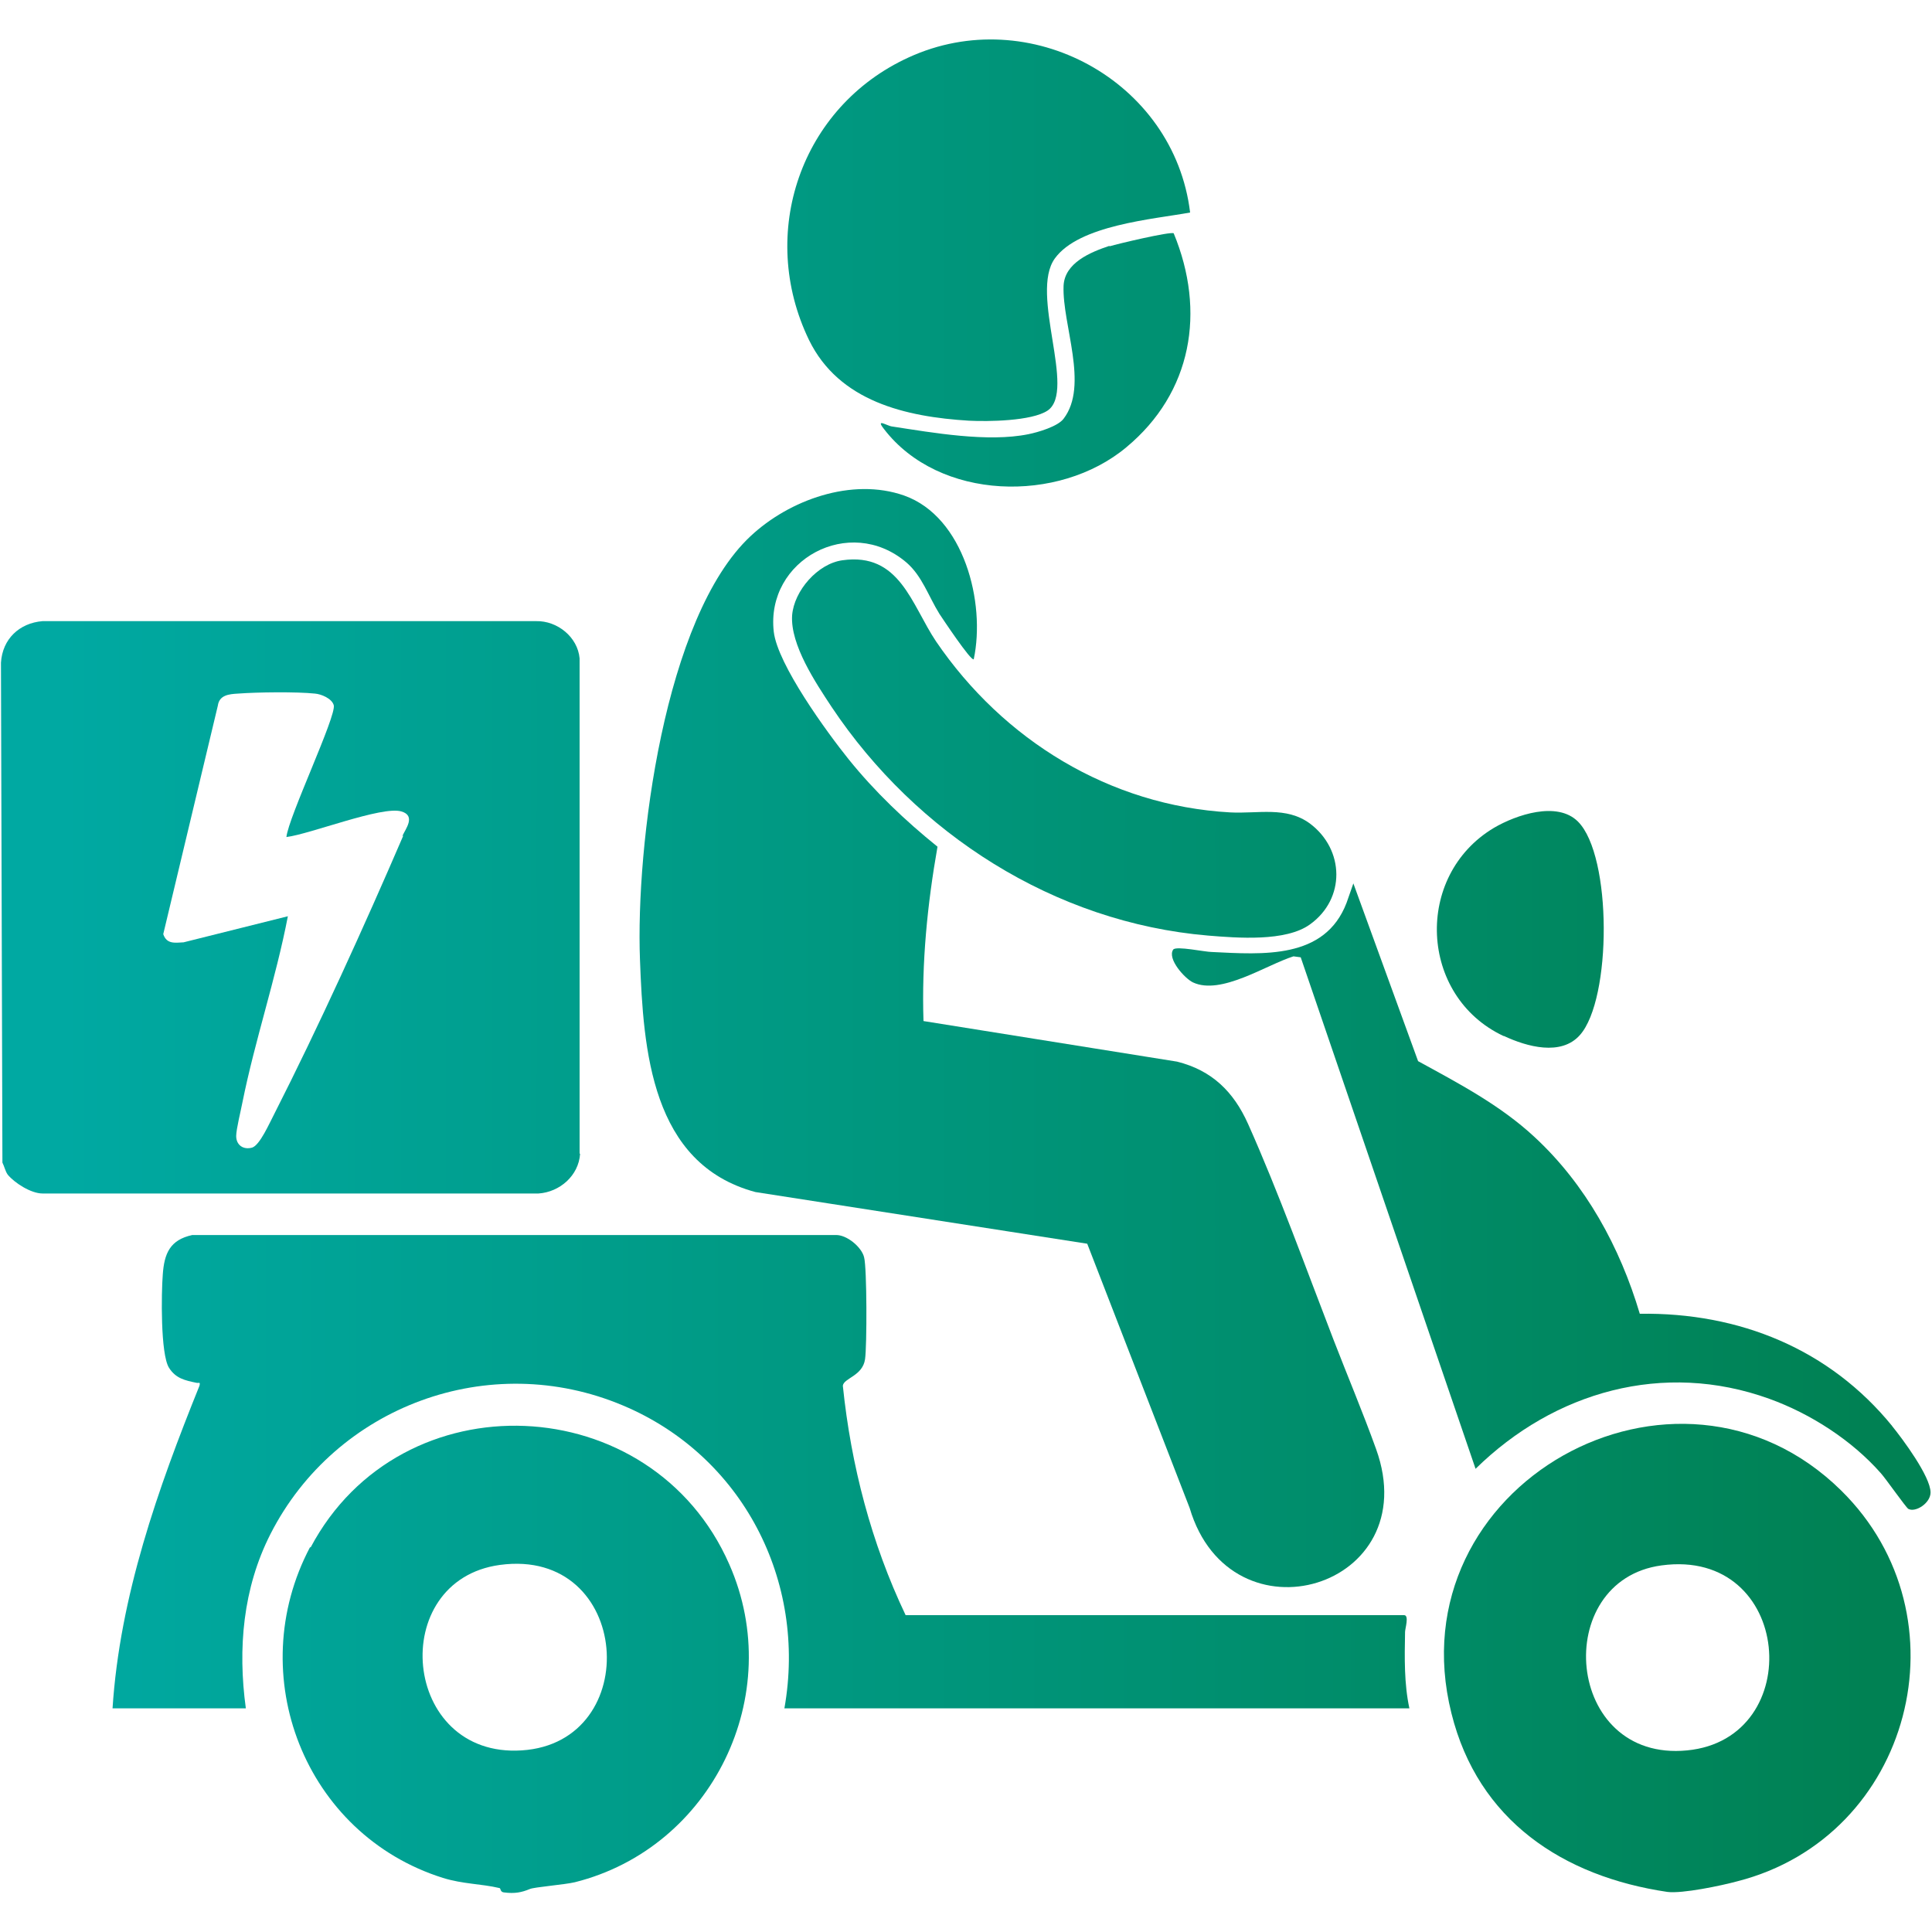
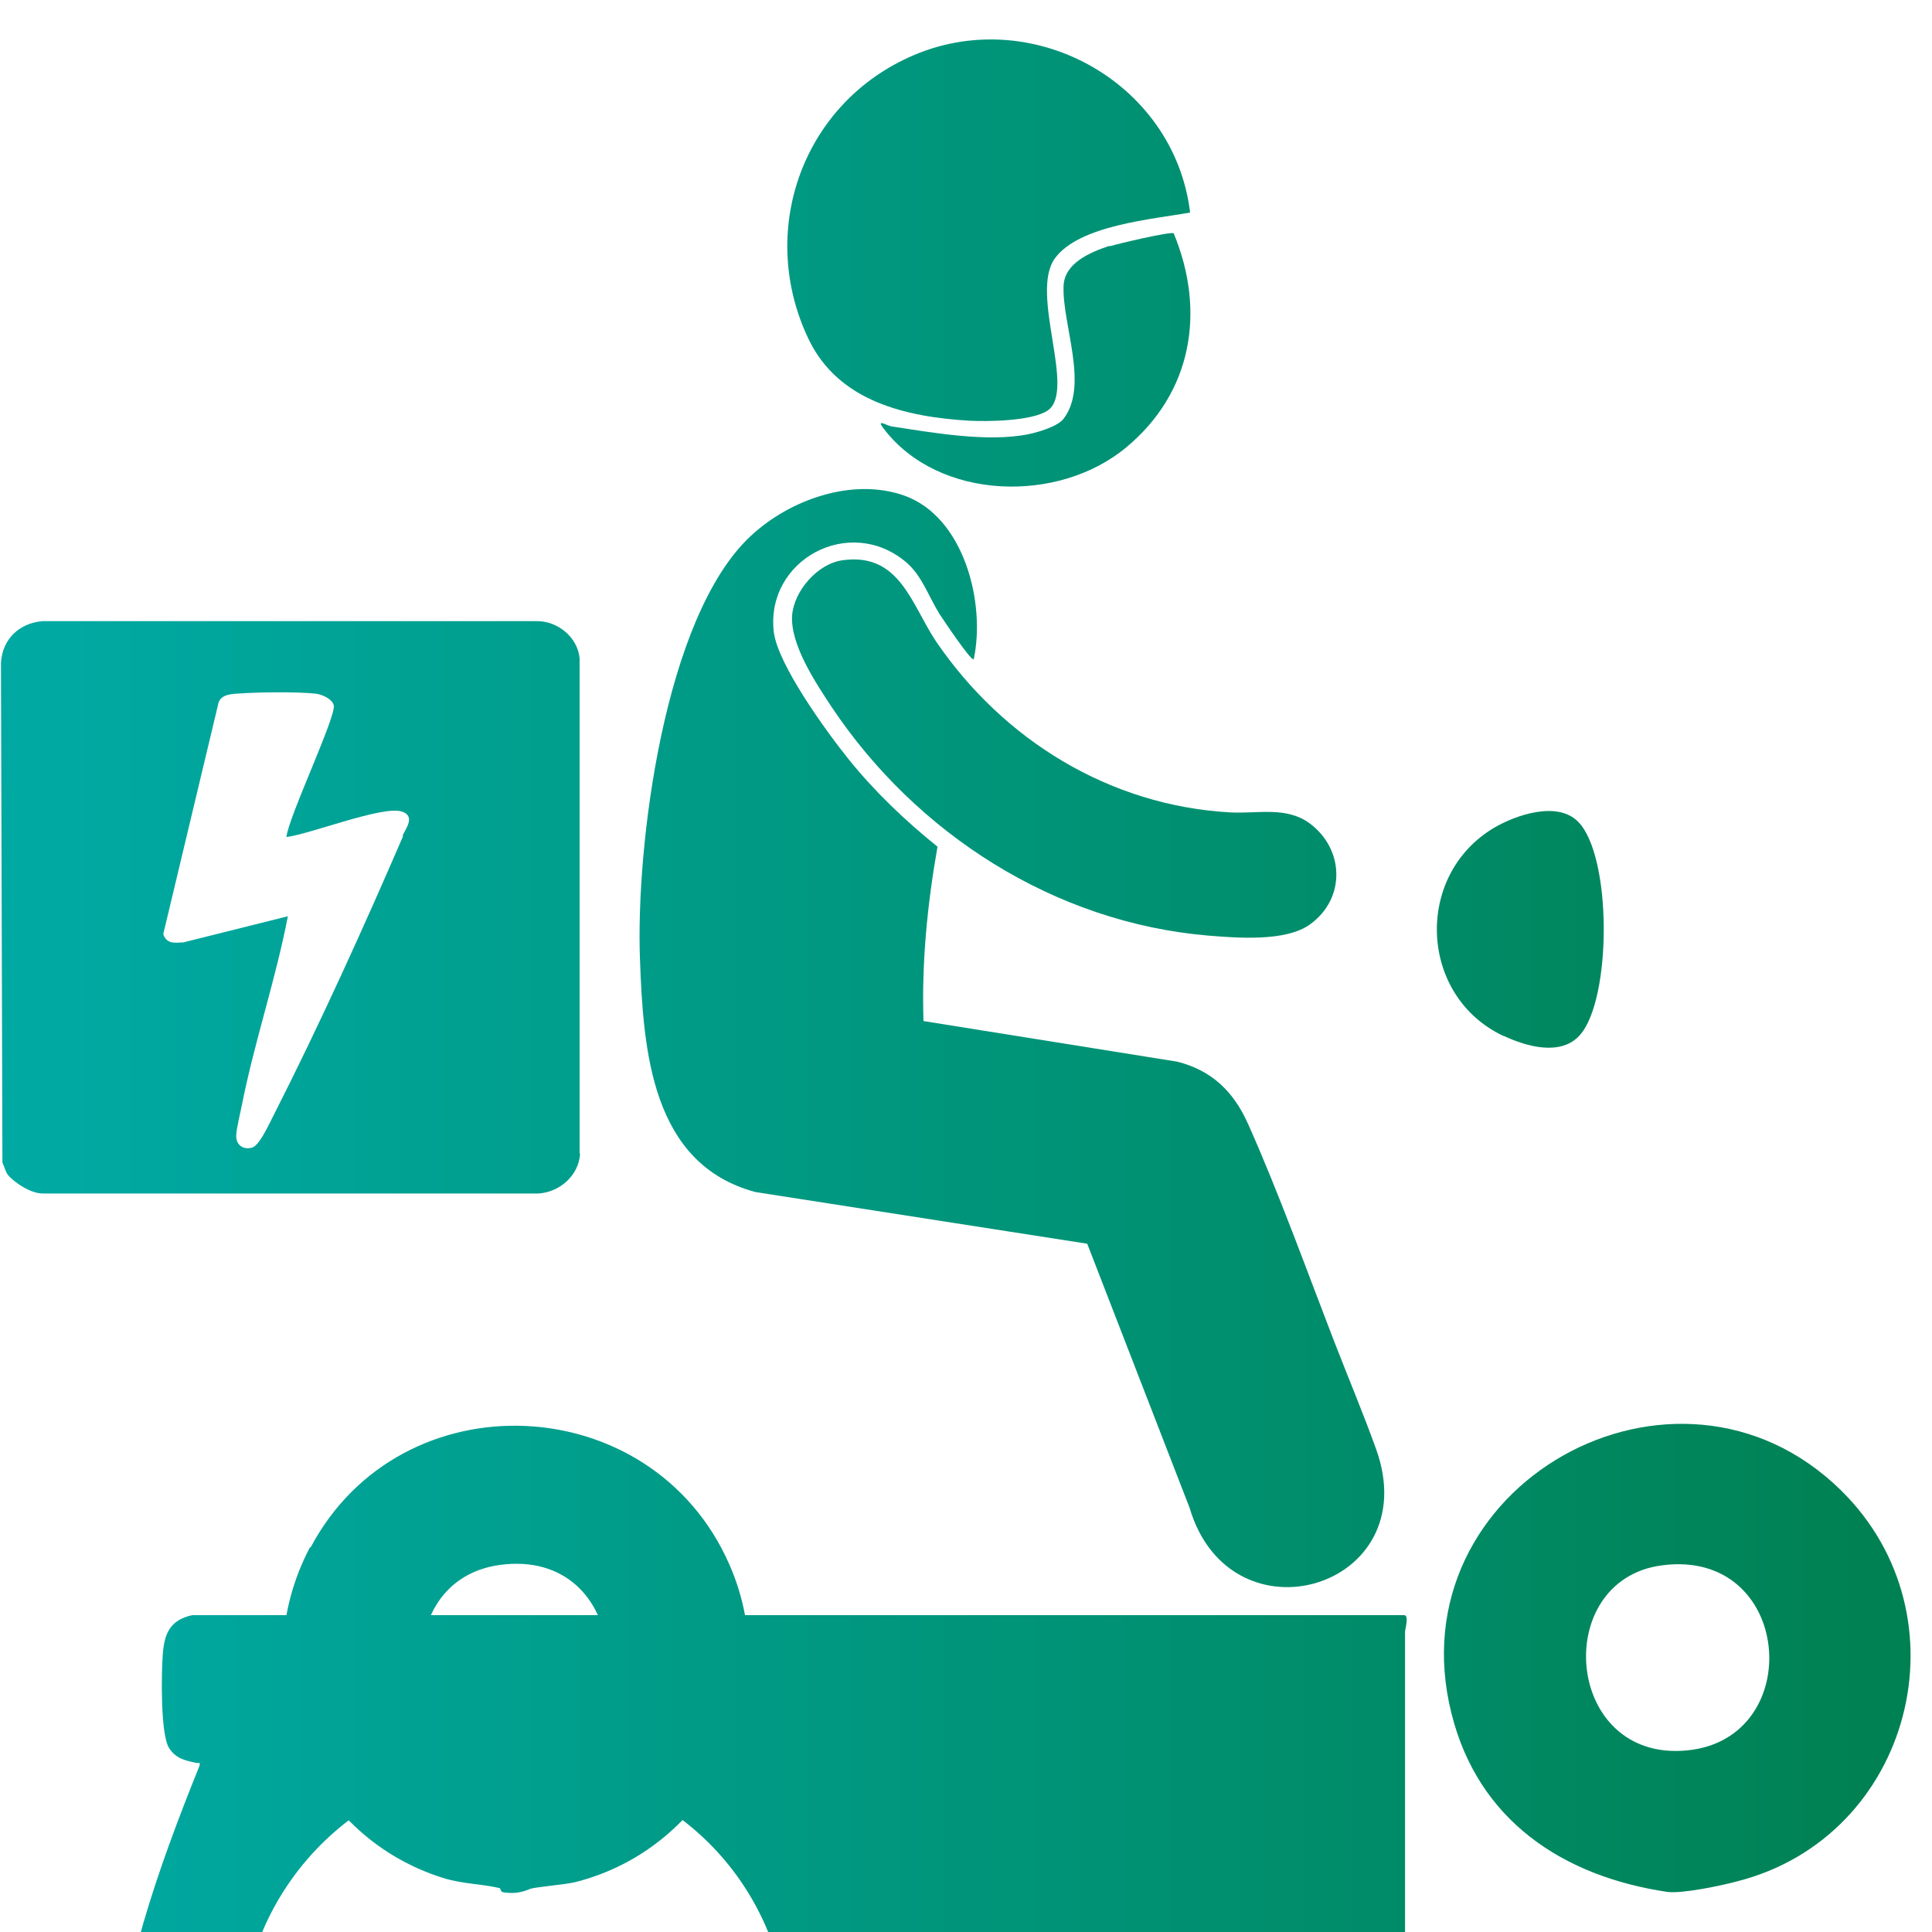
<svg xmlns="http://www.w3.org/2000/svg" xmlns:xlink="http://www.w3.org/1999/xlink" id="Layer_11" data-name="Layer 11" viewBox="0 0 40 40">
  <defs>
    <style>
      .cls-1 {
        fill: url(#linear-gradient-2);
      }

      .cls-2 {
        fill: url(#linear-gradient-10);
      }

      .cls-3 {
        fill: url(#linear-gradient-4);
      }

      .cls-4 {
        fill: url(#linear-gradient-3);
      }

      .cls-5 {
        fill: url(#linear-gradient-5);
      }

      .cls-6 {
        fill: url(#linear-gradient-8);
      }

      .cls-7 {
        fill: url(#linear-gradient-7);
      }

      .cls-8 {
        fill: url(#linear-gradient-9);
      }

      .cls-9 {
        fill: url(#linear-gradient-6);
      }

      .cls-10 {
        fill: url(#linear-gradient);
      }
    </style>
    <linearGradient id="linear-gradient" x1="1.28" y1="21.49" x2="38.74" y2="21.49" gradientUnits="userSpaceOnUse">
      <stop offset="0" stop-color="#00a9a2" />
      <stop offset="1" stop-color="#008153" />
    </linearGradient>
    <linearGradient id="linear-gradient-2" x1="1.28" y1="18.77" x2="38.74" y2="18.77" xlink:href="#linear-gradient" />
    <linearGradient id="linear-gradient-3" y1="30.47" x2="38.74" y2="30.47" xlink:href="#linear-gradient" />
    <linearGradient id="linear-gradient-4" x1="1.28" y1="34.33" x2="38.74" y2="34.33" xlink:href="#linear-gradient" />
    <linearGradient id="linear-gradient-5" x1="1.28" y1="34.35" x2="38.74" y2="34.35" xlink:href="#linear-gradient" />
    <linearGradient id="linear-gradient-6" x1="1.28" y1="4.77" x2="38.74" y2="4.77" xlink:href="#linear-gradient" />
    <linearGradient id="linear-gradient-7" x1="1.28" y1="24.78" x2="38.74" y2="24.78" xlink:href="#linear-gradient" />
    <linearGradient id="linear-gradient-8" y1="15.51" x2="38.74" y2="15.51" xlink:href="#linear-gradient" />
    <linearGradient id="linear-gradient-9" x1="1.28" y1="19.24" x2="38.74" y2="19.24" xlink:href="#linear-gradient" />
    <linearGradient id="linear-gradient-10" x1="1.28" y1="7.44" x2="38.74" y2="7.44" xlink:href="#linear-gradient" />
  </defs>
  <path class="cls-10" d="M15.64,24.68l6.87,1.07,2.12,5.47c.85,2.87,4.9,1.66,3.86-1.22-.27-.75-.59-1.51-.88-2.26-.56-1.45-1.14-3.06-1.77-4.47-.3-.67-.75-1.11-1.47-1.29l-5.25-.84c-.04-1.21.08-2.42.29-3.61-.67-.54-1.3-1.14-1.84-1.81-.45-.56-1.47-1.96-1.55-2.64-.17-1.49,1.57-2.43,2.74-1.44.33.28.46.7.69,1.07.06.09.65.98.71.94.25-1.17-.2-2.95-1.44-3.39-1.08-.38-2.38.09-3.18.84-1.79,1.67-2.38,6.42-2.29,8.77.07,1.87.23,4.23,2.39,4.81Z" />
  <path class="cls-1" d="M12,23.88v-10.25c-.04-.44-.46-.78-.9-.77H.88c-.48.04-.83.37-.86.86l.03,10.35c.04.08.06.18.11.25.14.17.48.39.72.39h10.27c.44-.03.83-.37.86-.82ZM8.35,17.3c-.81,1.88-1.75,3.95-2.68,5.78-.09.17-.29.63-.45.68-.18.05-.33-.05-.33-.24,0-.14.1-.54.13-.7.26-1.29.69-2.55.94-3.85l-2.16.54c-.18.01-.35.04-.42-.17l1.13-4.73c.03-.22.23-.24.42-.25.39-.03,1.21-.04,1.59,0,.13.01.35.1.39.24.06.22-.94,2.32-.98,2.73.49-.06,1.98-.65,2.38-.53.31.09.08.37.02.51Z" />
-   <path class="cls-4" d="M29.09,33.79c0-.07.09-.35-.02-.35h-10.32c-.71-1.49-1.13-3.1-1.3-4.75.02-.16.41-.2.46-.55.04-.27.04-1.89-.02-2.11-.05-.21-.36-.47-.59-.46H3.98c-.46.1-.58.38-.61.82-.03.37-.05,1.65.13,1.93.14.22.33.26.57.31.05.01.08-.03.06.06-.86,2.13-1.65,4.36-1.8,6.68h2.76c-.17-1.24-.06-2.49.51-3.61,1.35-2.65,4.53-3.83,7.3-2.66,2.47,1.04,3.81,3.63,3.34,6.27h12.94c-.11-.51-.1-1.05-.09-1.57Z" />
+   <path class="cls-4" d="M29.09,33.79c0-.07.09-.35-.02-.35h-10.32H3.98c-.46.1-.58.38-.61.82-.03.37-.05,1.65.13,1.93.14.22.33.26.57.31.05.01.08-.03.06.06-.86,2.13-1.65,4.36-1.8,6.68h2.76c-.17-1.24-.06-2.49.51-3.61,1.35-2.65,4.53-3.83,7.3-2.66,2.47,1.04,3.81,3.63,3.34,6.27h12.94c-.11-.51-.1-1.05-.09-1.57Z" />
  <path class="cls-3" d="M30.05,35.47c.55,2.22,2.31,3.38,4.47,3.7.31.04,1.12-.13,1.45-.22,3.61-.92,4.8-5.48,2.15-8.09-3.41-3.36-9.25-.11-8.07,4.61ZM34.93,36.24c-2.54.25-2.83-3.52-.53-3.83,2.72-.37,3.02,3.59.53,3.83Z" />
  <path class="cls-5" d="M6.42,32.03c-1.4,2.65-.11,5.95,2.75,6.85.42.13.79.12,1.17.21.03,0,.01.08.09.09.23.03.37,0,.54-.07.09-.04.72-.09.93-.14,2.84-.71,4.39-3.88,3.2-6.58-1.6-3.65-6.8-3.88-8.67-.35ZM10.8,36.24c-2.49.16-2.8-3.52-.45-3.84,2.73-.37,3,3.68.45,3.84Z" />
  <path class="cls-9" d="M20.06,8.71c.39.02,1.3.01,1.63-.21.6-.41-.38-2.42.15-3.15.5-.69,2.03-.81,2.8-.95-.33-2.73-3.33-4.36-5.83-3.21-2.23,1.02-3.13,3.64-2.06,5.85.62,1.27,2,1.59,3.31,1.67Z" />
-   <path class="cls-7" d="M39.18,29.53c-1.3-1.6-3.17-2.36-5.23-2.33-.41-1.38-1.12-2.68-2.18-3.66-.71-.66-1.57-1.11-2.41-1.57l-1.34-3.68-.14.4c-.45,1.18-1.74,1.07-2.79,1.02-.14,0-.74-.13-.8-.05-.13.19.24.6.41.68.58.27,1.51-.36,2.08-.54l.15.02,3.62,10.59c1.63-1.6,3.89-2.24,6.08-1.45.86.31,1.71.86,2.31,1.54.1.11.52.71.57.74.15.08.46-.12.46-.34,0-.33-.58-1.11-.8-1.38Z" />
  <path class="cls-6" d="M19.38,13.28c-.51-.76-.75-1.85-1.94-1.68-.51.07-1,.63-1.04,1.14-.04.61.49,1.4.82,1.9,1.75,2.62,4.61,4.46,7.79,4.73.61.05,1.61.13,2.11-.23.74-.53.72-1.55,0-2.09-.49-.36-1.07-.2-1.65-.23-2.5-.14-4.7-1.5-6.09-3.54Z" />
  <path class="cls-8" d="M31.14,21.45c.47.22,1.18.42,1.57-.02.66-.74.67-3.71-.04-4.42-.43-.43-1.28-.14-1.74.13-1.66.99-1.55,3.49.2,4.31Z" />
  <path class="cls-2" d="M22.97,5.09c-.39.13-.93.35-.95.83-.03.8.53,2.06,0,2.75-.12.16-.53.28-.73.32-.84.17-1.97-.03-2.82-.16-.1-.01-.35-.18-.17.05,1.14,1.49,3.62,1.55,5.02.38,1.36-1.13,1.65-2.81.98-4.43-.07-.04-1.17.22-1.33.27Z" />
</svg>